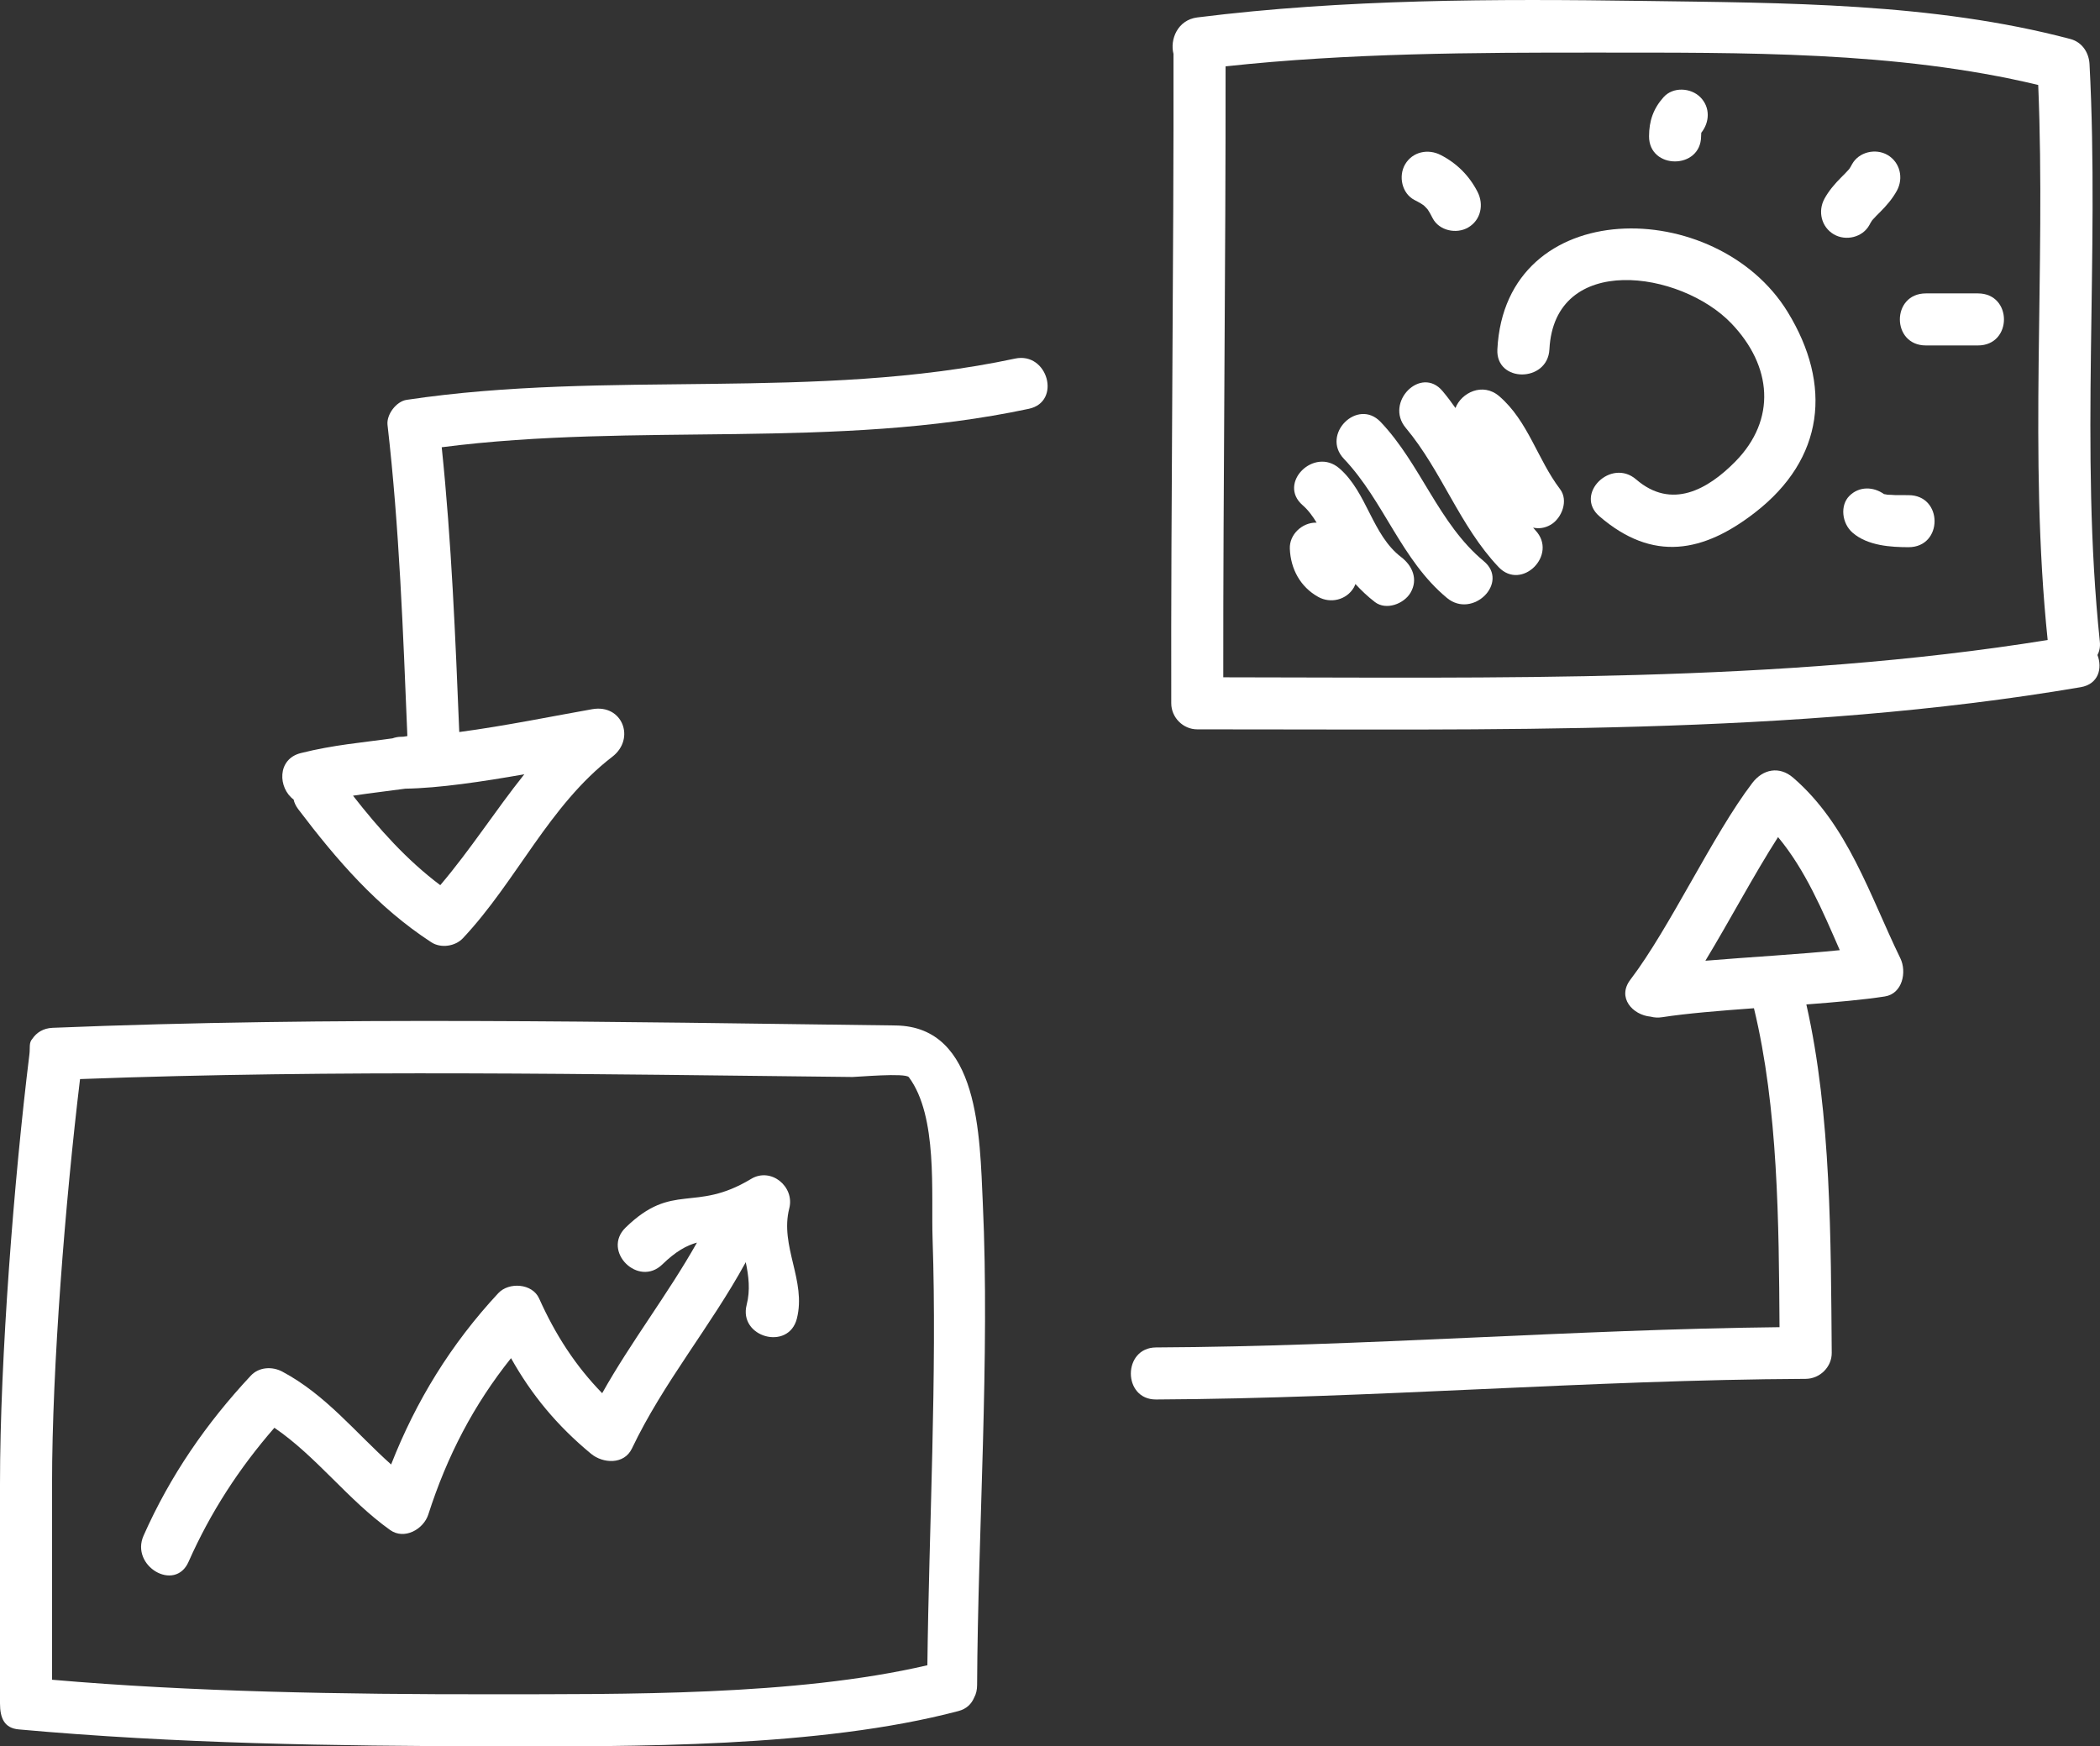
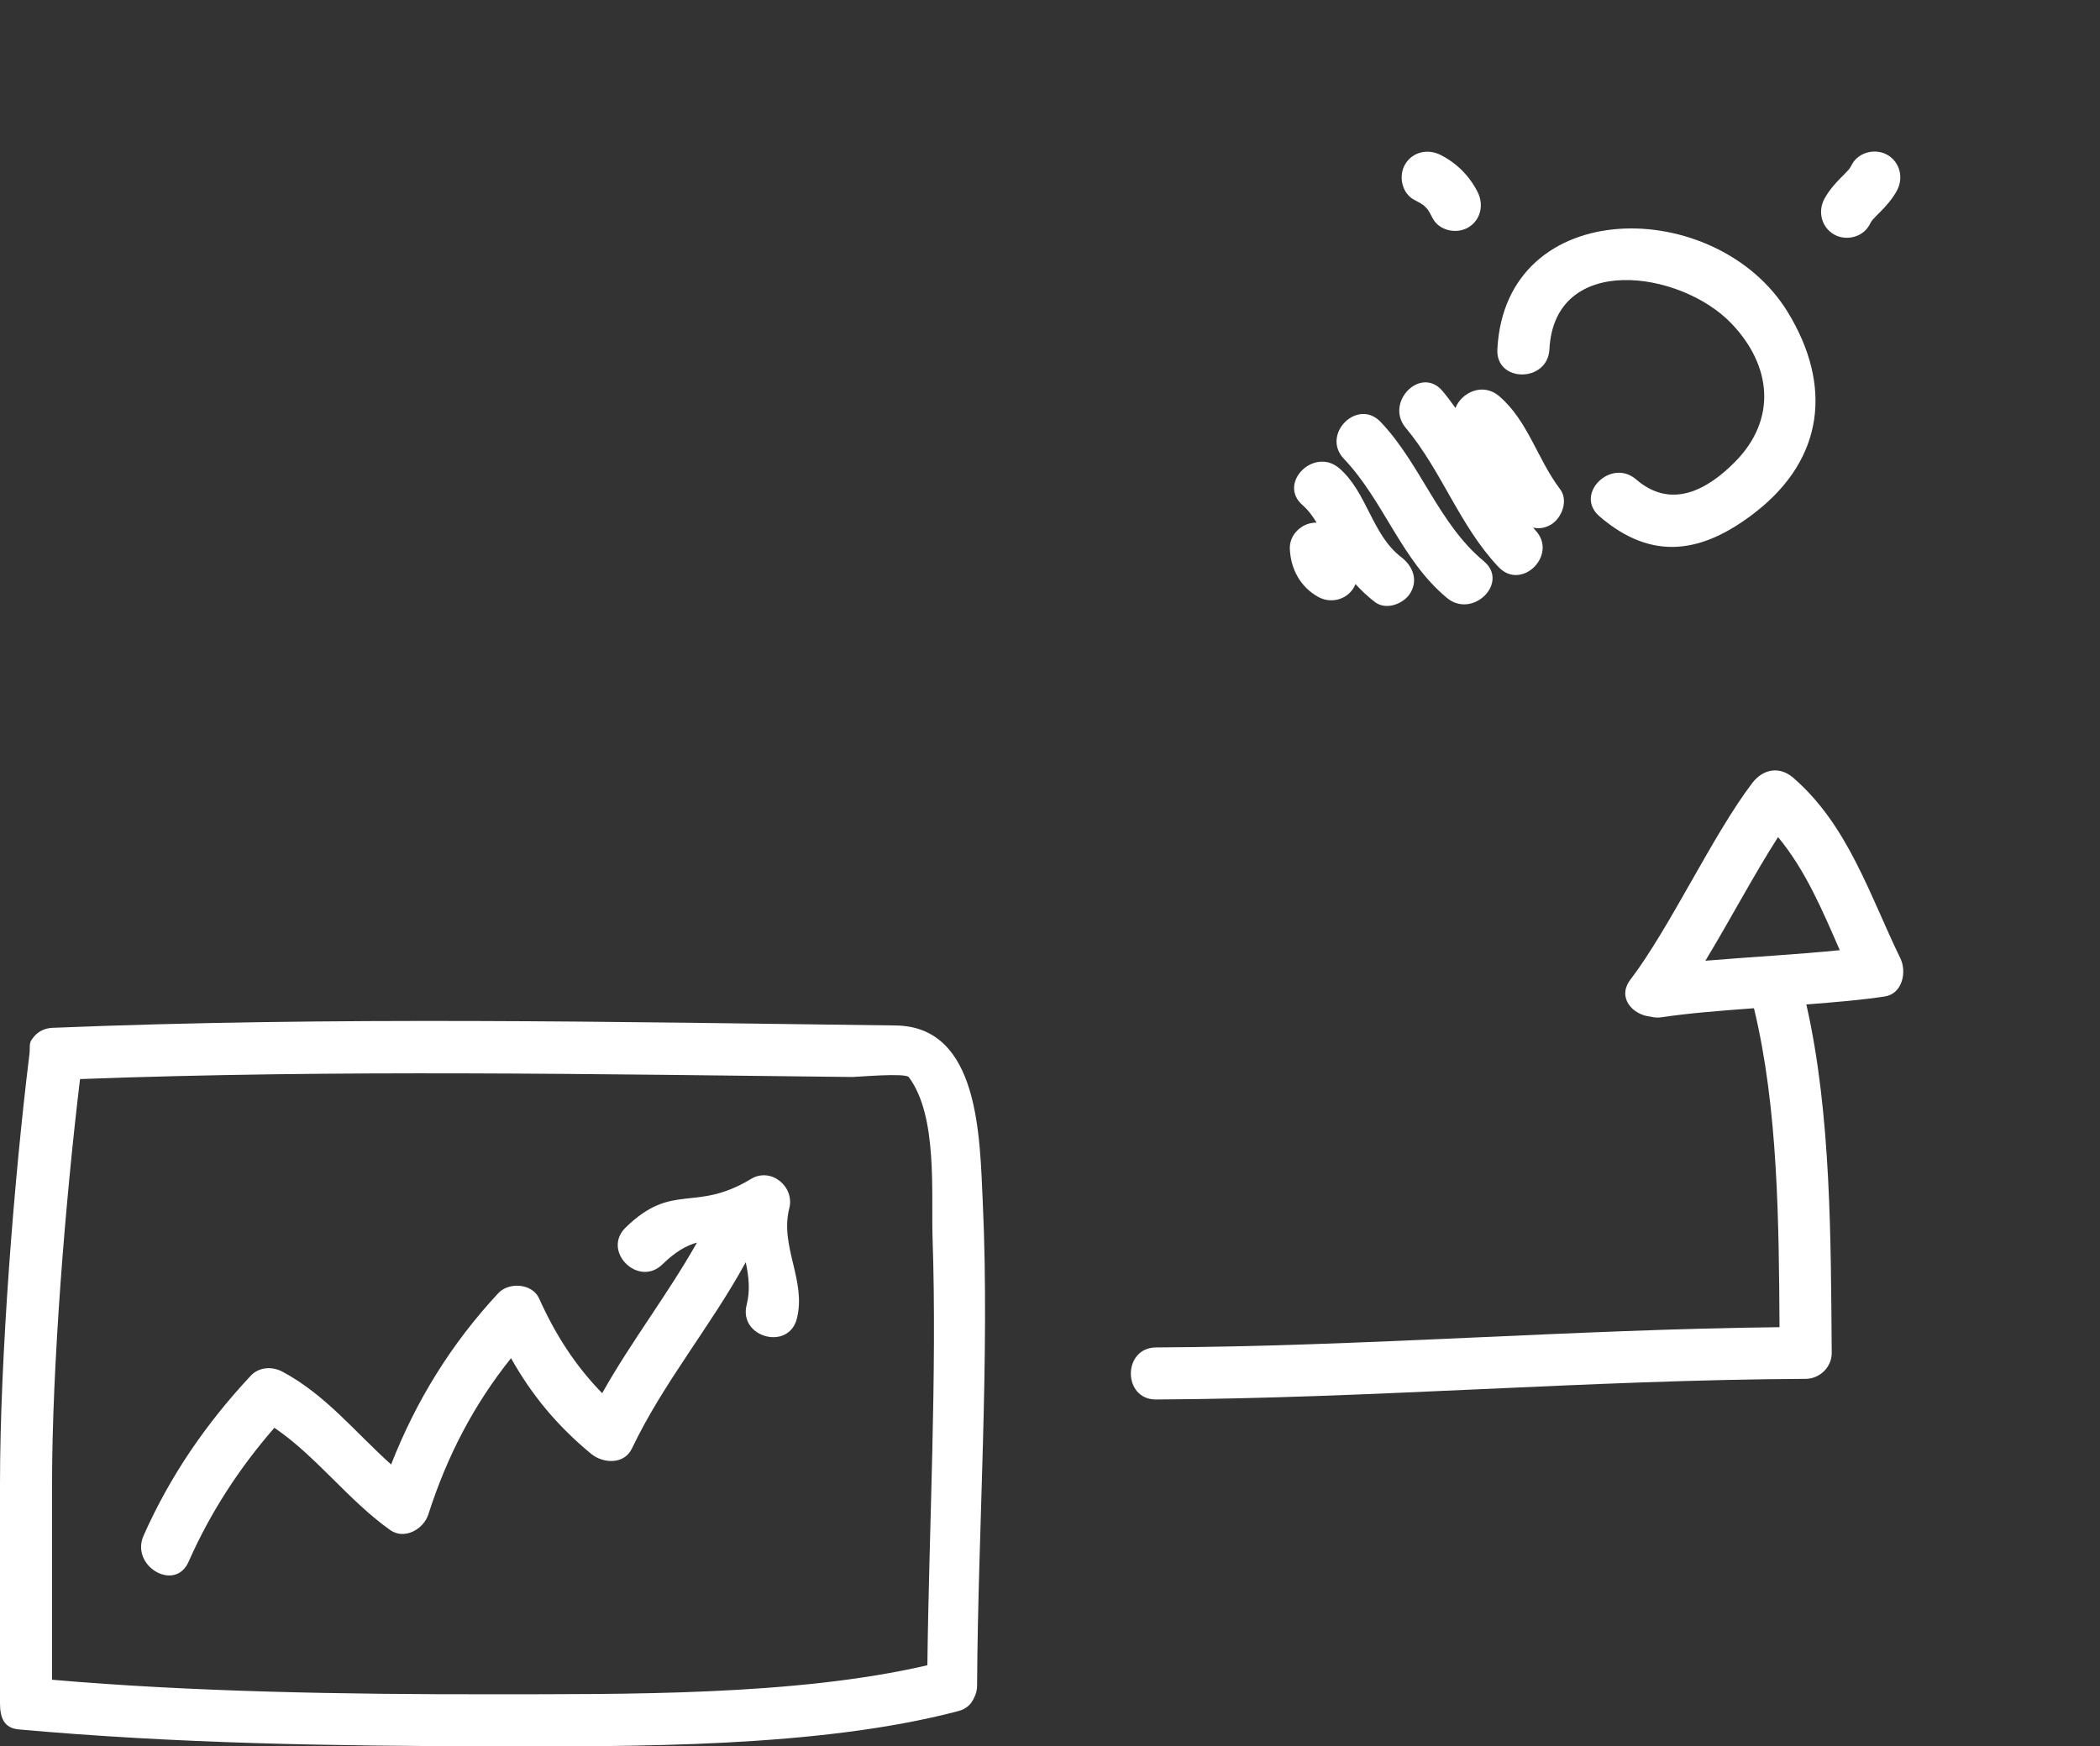
<svg xmlns="http://www.w3.org/2000/svg" enable-background="new 0 0 121.035 100.675" height="100.675" viewBox="0 0 121.035 100.675" width="121.035">
  <rect x="0" y="0" width="121.035" height="100.675" fill="#333333" stroke="none" />
  <g fill="#fff">
-     <path d="m121.025 36.978c-1.162-11.067-.009-22.194-.594-33.283-.035-.667-.432-1.269-1.102-1.446-7.922-2.1-16.509-2.08-24.644-2.196-8.517-.123-17.211-.11-25.679.952-1.13.142-1.588 1.267-1.371 2.102.023 11.429-.156 26.098-.129 37.438.002.817.681 1.501 1.5 1.5 16.804-.015 34.311.396 50.918-2.431 1.026-.175 1.26-1.094.965-1.854.111-.212.17-.469.136-.782zm-50.521 2.067c-.01-10.872.146-24.399.133-35.22 7.095-.768 14.309-.799 21.428-.793 8.33.007 17.233-.099 25.409 1.866.446 10.663-.562 21.357.545 31.997-15.505 2.496-31.824 2.161-47.515 2.15z" />
    <path d="m103.35 44.833c-.795-.687-1.745-.497-2.355.304-2.279 2.988-4.748 8.347-7.025 11.336-.789 1.034.13 2.042 1.168 2.135.202.054.425.068.665.031 1.41-.219 3.31-.373 5.287-.517 1.396 5.758 1.435 12.383 1.474 18.387-11.986.133-23.946 1.11-35.935 1.168-1.935.01-1.935 3.01 0 3 12.492-.061 24.952-1.129 37.444-1.189.812-.004 1.507-.68 1.5-1.5-.055-6.451-.021-13.725-1.463-20.084 1.696-.128 3.295-.27 4.521-.46 1.026-.159 1.277-1.422.896-2.203-1.773-3.645-3.016-7.677-6.177-10.408zm-5.059 10.551c1.39-2.291 2.812-4.984 4.188-7.127 1.579 1.898 2.558 4.231 3.558 6.518-2.316.238-5.225.398-7.746.609z" />
    <path d="m51.623 59.116c-16.18-.207-32.42-.524-48.591.135-.543.022-.929.28-1.166.632-.211.226-.125.518-.169.881-.885 7.17-1.697 17.532-1.697 24.776v12.656c0 .873.265 1.427 1.077 1.5 9.113.822 18.097.957 27.241.975 8.195.016 18.913.083 26.918-2.032.489-.129.76-.424.91-.777.111-.201.169-.438.17-.723.046-8.829.74-18.965.328-27.797-.177-3.828-.193-10.164-5.021-10.226zm1.827 36.882c-7.625 1.775-17.518 1.663-25.095 1.673-8.578.01-17.355-.141-25.355-.838 0-3.764 0-7.528 0-11.293 0-6.741.763-16.282 1.613-23.334 14.859-.555 29.654-.281 44.518-.12.26.002 3.055-.254 3.252.012 1.679 2.262 1.277 6.67 1.367 9.315.266 7.765-.208 16.712-.3 24.585z" />
-     <path d="m58.503 20.672c-11.513 2.455-23.453.639-35.066 2.378-.598.089-1.17.849-1.102 1.446.684 5.944.897 11.957 1.144 17.937-.078.013-.154.023-.232.036-.035 0-.076.004-.111.004-.194 0-.363.037-.519.092-1.765.248-3.367.37-5.278.848-1.389.348-1.311 2.021-.416 2.678.039.183.125.371.269.561 2.225 2.936 4.56 5.645 7.67 7.67.549.356 1.374.236 1.817-.235 3.113-3.313 4.952-7.646 8.612-10.462 1.349-1.039.585-3.047-1.155-2.742-2.064.361-5.021.967-7.666 1.317-.224-5.473-.445-10.969-1.011-16.417 11.233-1.447 22.704.159 33.842-2.217 1.89-.405 1.089-3.296-.798-2.894zm-28.284 23.963c-1.662 2.079-3.09 4.33-4.844 6.393-1.938-1.456-3.534-3.245-5.029-5.158 1.014-.156 1.99-.262 3.017-.405 1.944-.03 4.452-.406 6.856-.83z" />
    <path d="m45.491 69.658c.319-1.253-1.053-2.391-2.203-1.695-3.26 1.971-4.496.138-7.232 2.805-1.388 1.353.735 3.472 2.121 2.121.772-.753 1.403-1.093 1.993-1.256-1.686 2.991-3.788 5.694-5.463 8.682-1.537-1.579-2.688-3.353-3.634-5.461-.392-.876-1.745-.96-2.355-.304-2.733 2.941-4.738 6.209-6.175 9.874-2.062-1.844-3.767-4.02-6.272-5.354-.583-.31-1.346-.27-1.817.235-2.57 2.751-4.648 5.769-6.178 9.219-.777 1.751 1.807 3.279 2.59 1.514 1.27-2.863 2.912-5.389 4.95-7.731 2.445 1.67 4.234 4.158 6.668 5.893.825.589 1.93-.044 2.203-.896 1.085-3.377 2.614-6.315 4.767-9.01 1.185 2.112 2.643 3.884 4.613 5.512.685.566 1.906.639 2.355-.304 1.816-3.805 4.52-7.015 6.538-10.699.009-.016.012-.031.021-.047.17.805.27 1.617.054 2.461-.479 1.877 2.414 2.672 2.893.799.558-2.192-.995-4.169-.437-6.358z" />
    <path d="m86.302 20.139c-.099 1.935 2.901 1.925 3 0 .285-5.599 7.564-4.551 10.489-1.493 2.351 2.458 2.605 5.54.229 7.959-1.595 1.623-3.682 2.792-5.718 1.034-1.456-1.258-3.588.854-2.121 2.121 3.086 2.665 6.001 2.092 8.979-.22 3.992-3.099 4.448-7.349 1.877-11.55-4.107-6.709-16.279-6.795-16.735 2.149z" />
    <path d="m107.744 12.97c.045-.089.096-.174.151-.258.017-.019.019-.022.047-.055.129-.149.273-.287.413-.427.372-.371.723-.778.975-1.242.391-.719.184-1.63-.538-2.053-.688-.402-1.662-.179-2.052.539-.045.09-.096.176-.152.259-.016.019-.019.021-.046.054-.129.15-.273.287-.413.428-.371.371-.723.777-.975 1.241-.392.718-.183 1.63.538 2.052.689.404 1.662.18 2.052-.538z" />
-     <path d="m114 16.914c-1 0-2 0-3 0-2 0-2 3 0 3h3c2 0 2-3 0-3z" />
-     <path d="m110 28.544c-1 0-.744-.003-1.021-.019-.035-.002-.147-.002-.171-.003-.021-.007-.103-.017-.165-.03-.016-.004-.047-.005-.059-.008-.607-.436-1.43-.462-1.994.103-.548.548-.434 1.585.184 2.121.875.761 2.227.835 3.227.836 1.999.001 1.999-2.999-.001-3z" />
-     <path d="m98.044 7.854c0-.024.007-.13.01-.201.488-.607.526-1.468-.054-2.049-.553-.554-1.577-.61-2.121 0-.592.664-.831 1.366-.835 2.25-.008 1.935 2.992 1.935 3 0z" />
    <path d="m81.522 11.527c.131.066.258.137.385.211.052.031.1.066.149.1.014.013.018.02.06.055.054.052.104.105.152.16.009.012.005.008.016.022.109.157.197.329.285.499.373.727 1.376.935 2.052.539.733-.43.912-1.326.538-2.053-.479-.934-1.189-1.644-2.123-2.125-.727-.374-1.623-.193-2.052.539-.396.677-.188 1.678.538 2.053z" />
    <path d="m86.41 22.841c-.953-.82-2.188-.2-2.523.68-.234-.335-.481-.662-.745-.977-1.243-1.485-3.354.649-2.121 2.121 2.077 2.481 3.105 5.653 5.349 8.023 1.332 1.407 3.45-.718 2.121-2.121-.046-.048-.084-.102-.129-.15.324.071.67.034 1.015-.167.642-.377 1.035-1.4.538-2.053-1.301-1.709-1.835-3.918-3.505-5.356z" />
    <path d="m79.576 24.327c-1.334-1.405-3.452.72-2.121 2.121 2.319 2.442 3.301 5.833 5.943 8.023 1.478 1.225 3.612-.886 2.121-2.121-2.606-2.161-3.628-5.586-5.943-8.023z" />
    <path d="m80.758 32.115c-1.686-1.287-1.954-3.719-3.56-5.113-1.453-1.263-3.584.85-2.121 2.121.331.288.583.639.809 1.01-.016-.001-.03-.005-.046-.005-.794 0-1.531.683-1.5 1.5.045 1.167.601 2.204 1.636 2.782.714.398 1.633.176 2.052-.539.038-.065.065-.135.092-.203.342.369.708.72 1.125 1.039.651.497 1.677.102 2.052-.539.451-.772.109-1.557-.539-2.053z" />
  </g>
</svg>